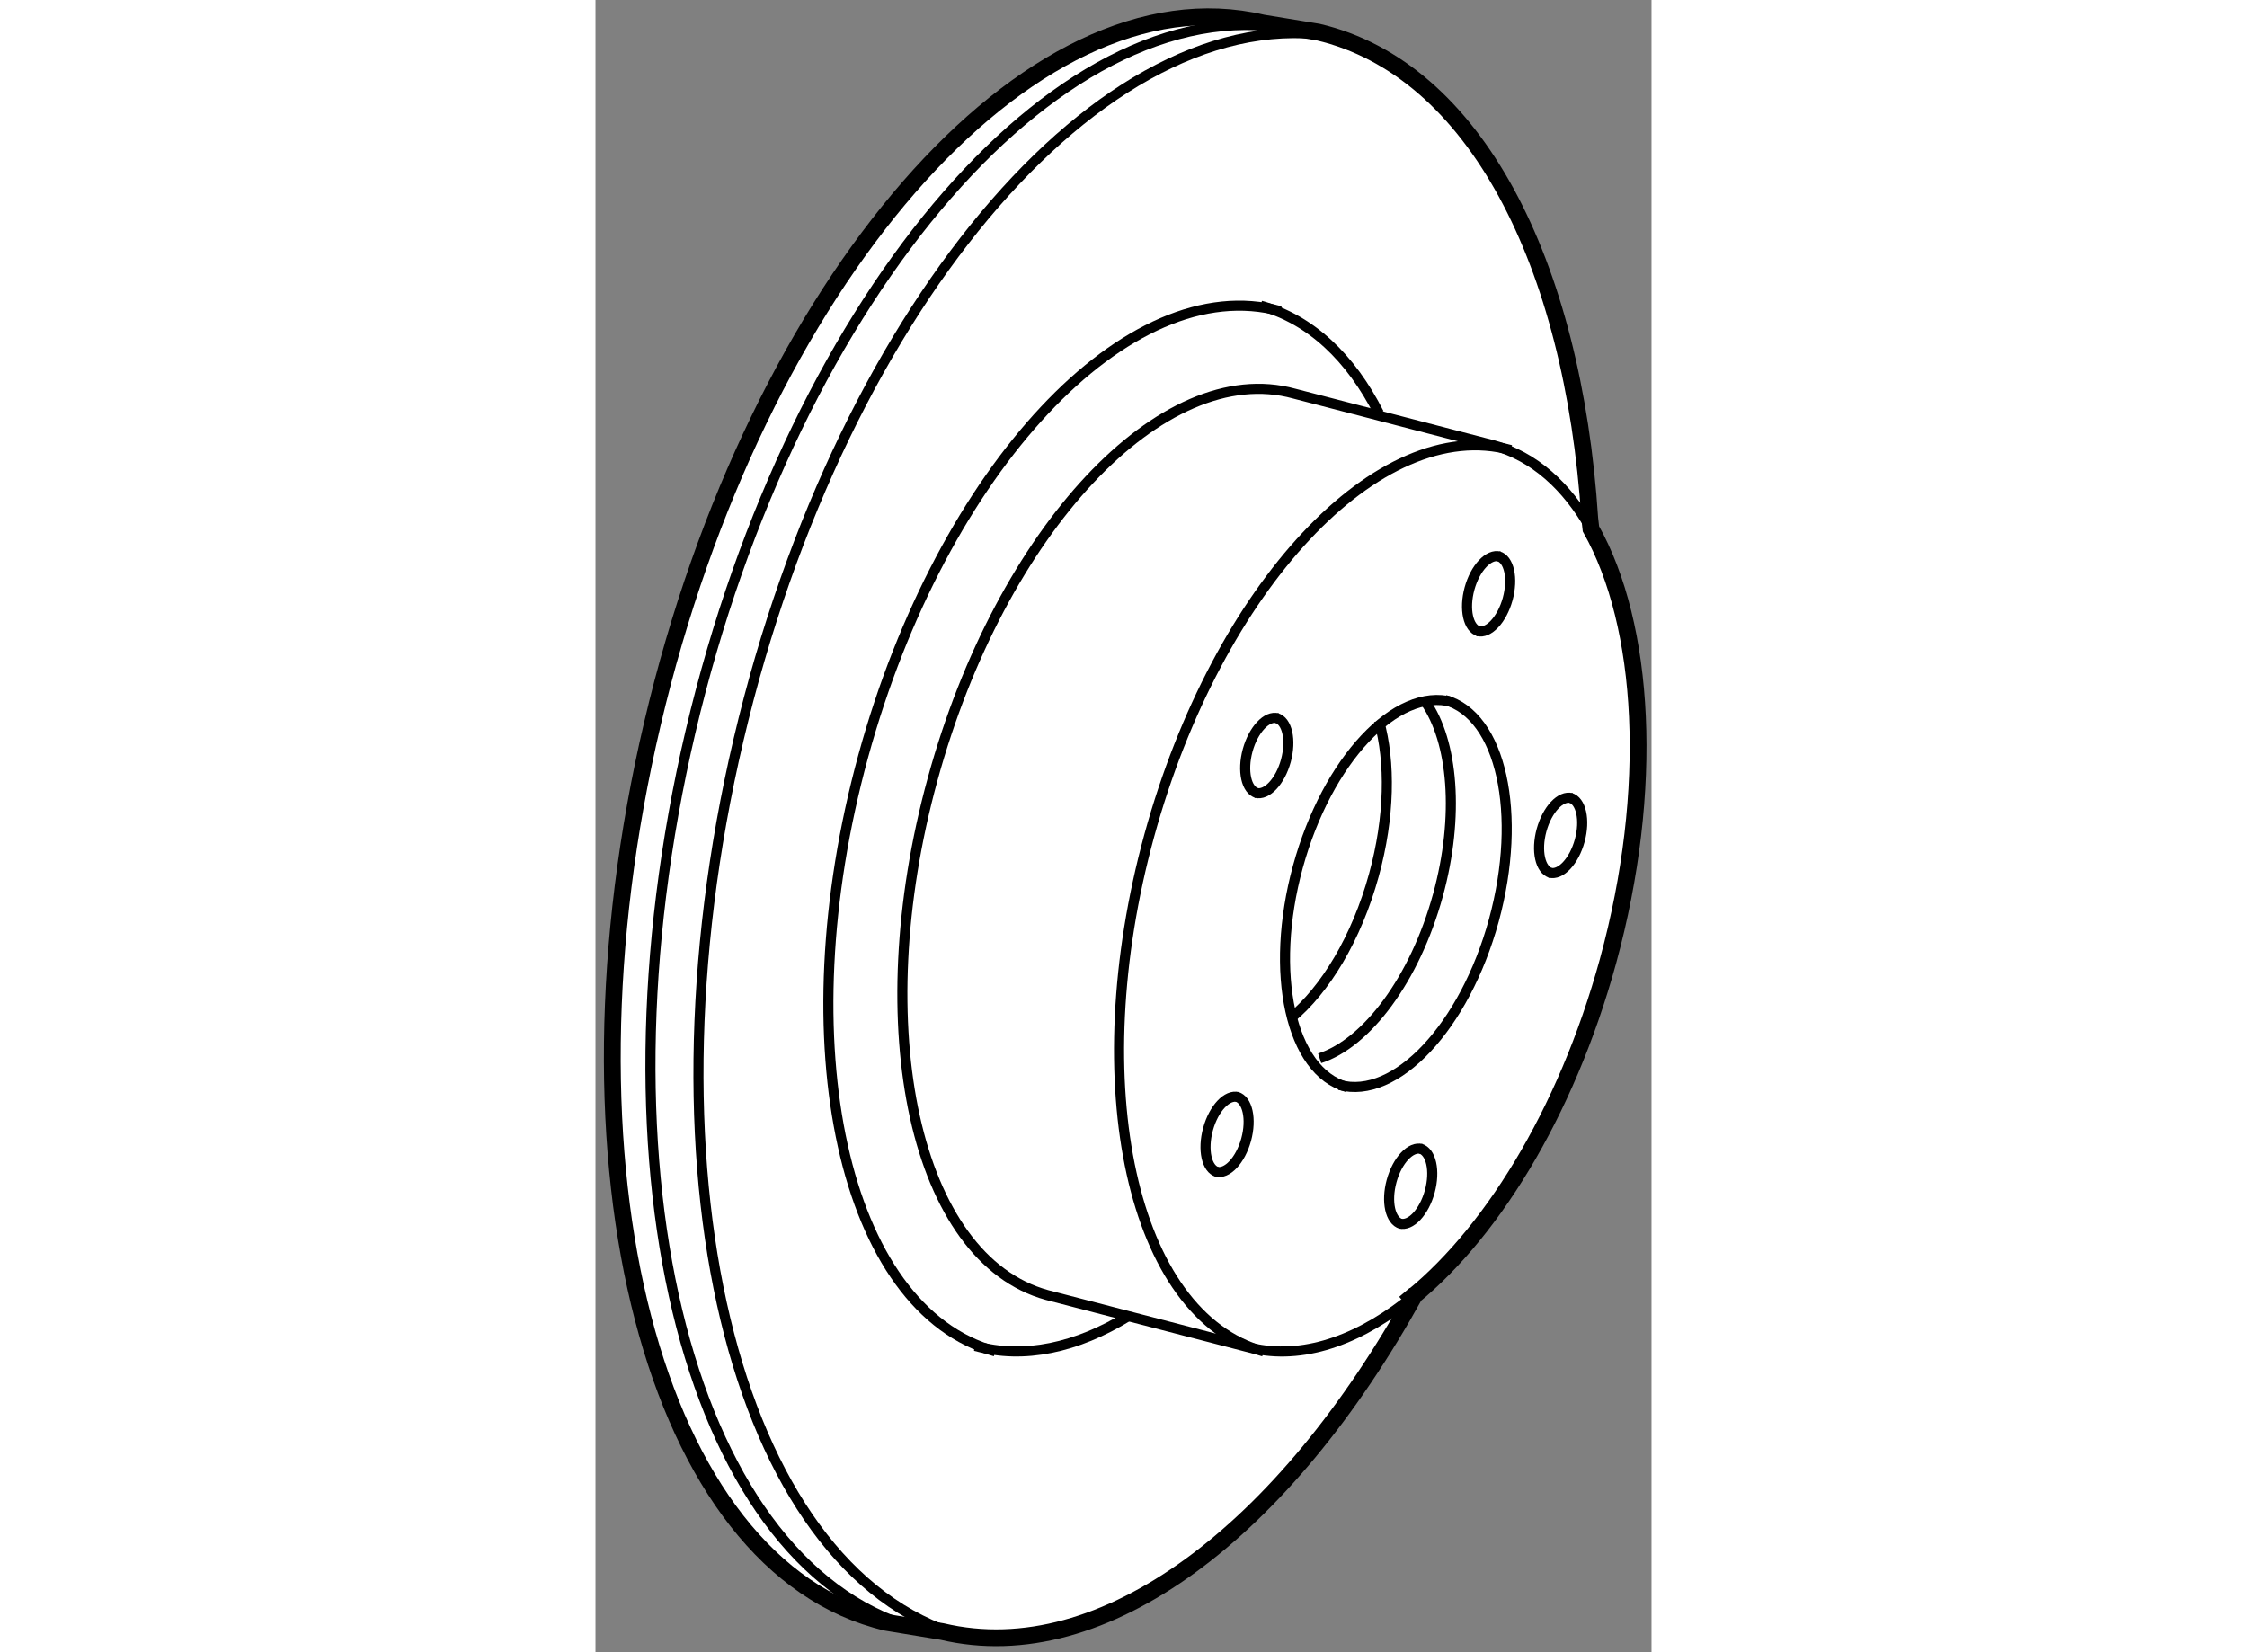
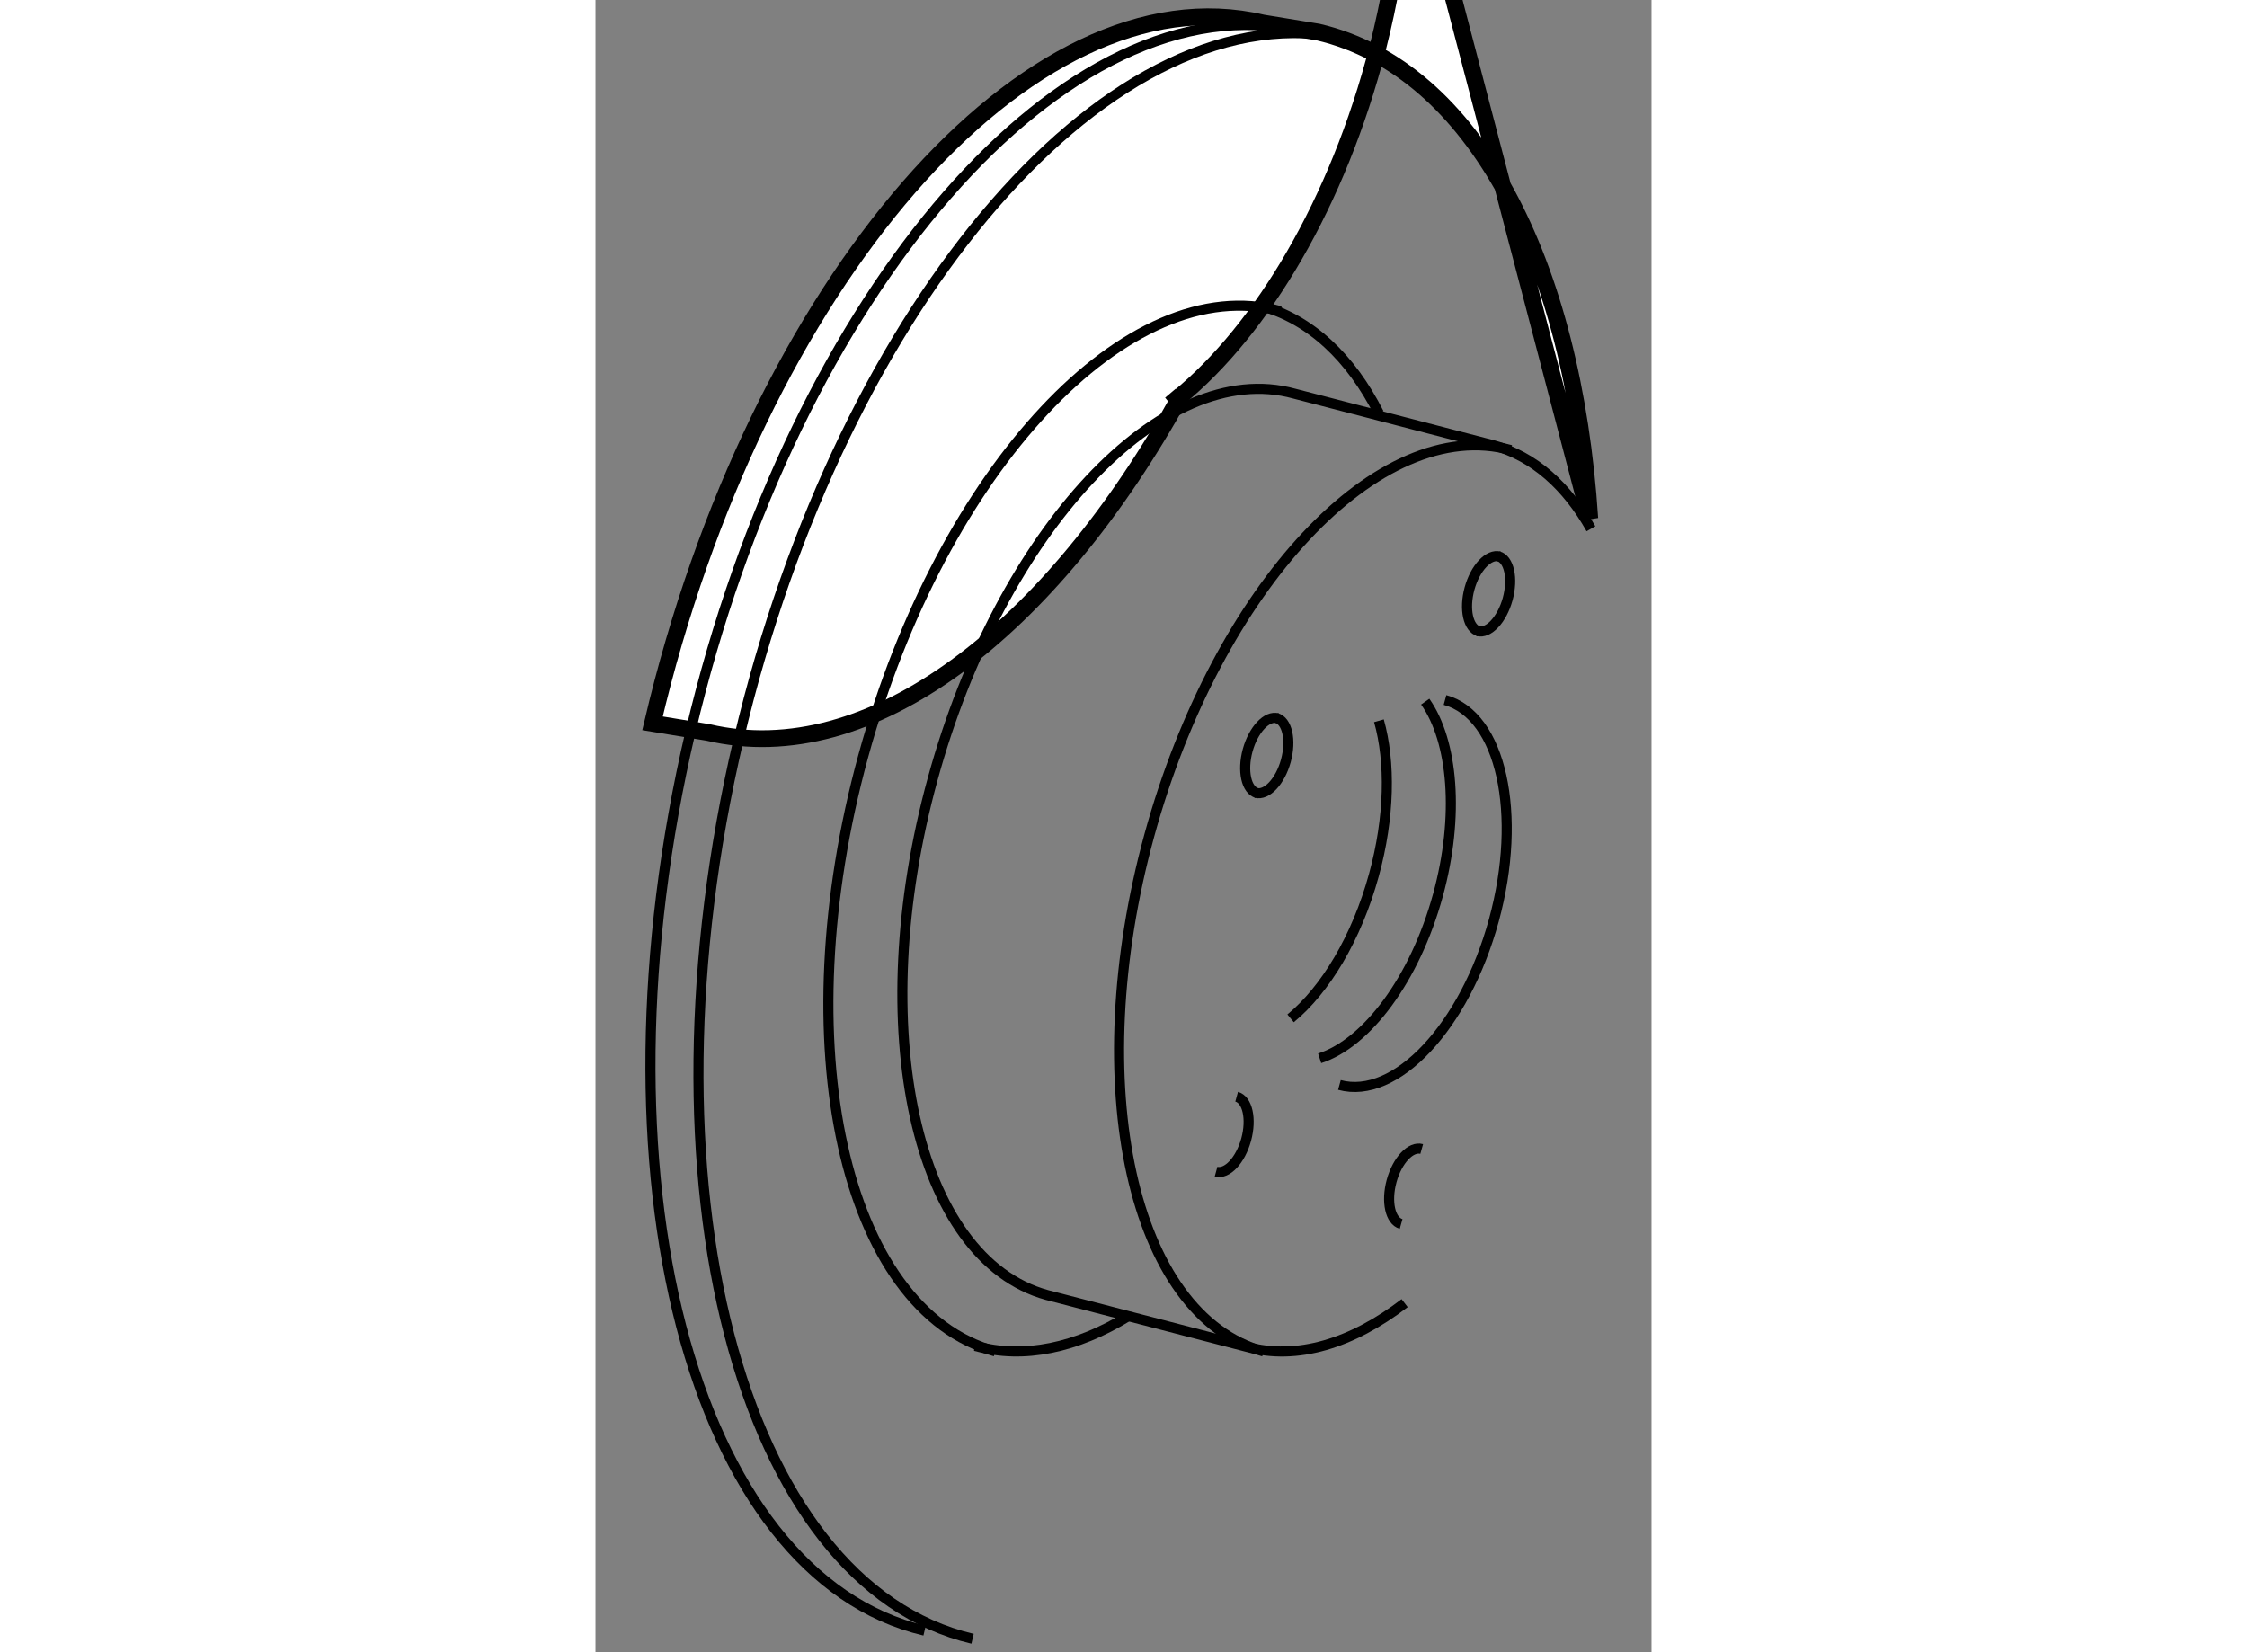
<svg xmlns="http://www.w3.org/2000/svg" version="1.1" x="0px" y="0px" width="244.8px" height="180px" viewBox="103.645 93.075 31.431 49.175" enable-background="new 0 0 244.8 180" xml:space="preserve">
  <rect x="103.645" y="93.075" width="31.431" height="49.175" fill="#808080" stroke="none" />
  <g>
-     <path fill="#FFFFFF" stroke="#000000" stroke-width="0.5" d="M133.238,108.508c-0.494-7.631-3.428-13.381-8.082-14.477    L123.5,93.76c-6.938-1.633-15.07,7.709-18.158,20.843c-3.097,13.153,0.025,25.13,6.967,26.76l1.652,0.271    c4.814,1.134,10.197-3.007,14.078-10.035l-0.311,0.263c2.496-1.921,4.801-5.617,6.051-10.173    c1.402-5.127,1.107-10.003-0.506-12.874L133.238,108.508z" />
+     <path fill="#FFFFFF" stroke="#000000" stroke-width="0.5" d="M133.238,108.508c-0.494-7.631-3.428-13.381-8.082-14.477    L123.5,93.76c-6.938-1.633-15.07,7.709-18.158,20.843l1.652,0.271    c4.814,1.134,10.197-3.007,14.078-10.035l-0.311,0.263c2.496-1.921,4.801-5.617,6.051-10.173    c1.402-5.127,1.107-10.003-0.506-12.874L133.238,108.508z" />
    <path fill="none" stroke="#000000" stroke-width="0.3" d="M130.885,106.47c-3.91-1.073-8.727,4.067-10.758,11.474    c-2.029,7.408-0.508,14.286,3.402,15.356" />
    <path fill="none" stroke="#000000" stroke-width="0.3" d="M133.273,108.813c-0.719-1.274-1.695-2.154-2.896-2.483l-5.938-1.54    c-3.912-1.074-8.729,4.069-10.758,11.47c-2.035,7.412-0.51,14.287,3.402,15.359l5.934,1.539c1.506,0.414,3.146-0.096,4.711-1.298" />
    <path fill="none" stroke="#000000" stroke-width="0.3" d="M126.059,94.246c-6.938-1.634-15.066,7.707-18.156,20.845    c-3.089,13.146,0.027,25.13,6.965,26.759" />
    <path fill="none" stroke="#000000" stroke-width="0.3" d="M124.629,94.003c-6.938-1.632-15.064,7.709-18.155,20.846    c-3.09,13.146,0.027,25.13,6.966,26.759" />
    <path fill="none" stroke="#000000" stroke-width="0.3" d="M123.951,114.452c-0.324-0.091-0.725,0.338-0.895,0.954    c-0.168,0.617-0.041,1.188,0.283,1.277" />
    <path fill="none" stroke="#000000" stroke-width="0.3" d="M123.297,116.673c0.326,0.089,0.727-0.339,0.896-0.954    c0.168-0.617,0.041-1.188-0.285-1.277" />
-     <path fill="none" stroke="#000000" stroke-width="0.3" d="M122.771,125.728c-0.326-0.089-0.727,0.339-0.895,0.955    s-0.041,1.188,0.281,1.276" />
    <path fill="none" stroke="#000000" stroke-width="0.3" d="M122.115,127.948c0.328,0.089,0.727-0.338,0.896-0.953    c0.168-0.616,0.041-1.189-0.283-1.278" />
    <path fill="none" stroke="#000000" stroke-width="0.3" d="M128.236,127.273c-0.326-0.092-0.727,0.337-0.896,0.953    c-0.168,0.616-0.041,1.187,0.283,1.278" />
-     <path fill="none" stroke="#000000" stroke-width="0.3" d="M127.58,129.492c0.326,0.09,0.727-0.338,0.896-0.953    c0.168-0.616,0.041-1.189-0.285-1.278" />
-     <path fill="none" stroke="#000000" stroke-width="0.3" d="M132.699,116.829c-0.326-0.091-0.727,0.338-0.896,0.954    c-0.168,0.617-0.041,1.187,0.283,1.278" />
-     <path fill="none" stroke="#000000" stroke-width="0.3" d="M132.043,119.049c0.326,0.09,0.727-0.338,0.896-0.954    c0.168-0.616,0.041-1.188-0.283-1.276" />
    <path fill="none" stroke="#000000" stroke-width="0.3" d="M130.555,109.639c-0.324-0.09-0.727,0.338-0.896,0.953    c-0.168,0.617-0.041,1.188,0.285,1.278" />
    <path fill="none" stroke="#000000" stroke-width="0.3" d="M129.9,111.859c0.324,0.089,0.725-0.338,0.895-0.955    c0.168-0.616,0.043-1.188-0.283-1.276" />
-     <path fill="none" stroke="#000000" stroke-width="0.3" d="M129.146,113.969c-1.67-0.458-3.727,1.737-4.594,4.9    c-0.867,3.164-0.217,6.102,1.453,6.559" />
    <path fill="none" stroke="#000000" stroke-width="0.3" d="M125.787,125.367c1.672,0.458,3.729-1.735,4.596-4.898    c0.865-3.164,0.219-6.102-1.453-6.56" />
    <path fill="none" stroke="#000000" stroke-width="0.3" d="M125.199,124.574c1.398-0.45,2.834-2.352,3.521-4.858    c0.645-2.354,0.449-4.583-0.379-5.758" />
    <path fill="none" stroke="#000000" stroke-width="0.3" d="M124.334,123.384c1.025-0.842,1.963-2.382,2.479-4.264    c0.473-1.718,0.496-3.37,0.15-4.593" />
    <path fill="none" stroke="#000000" stroke-width="0.3" d="M124.029,102.336c-4.512-1.237-10.07,4.694-12.414,13.24    c-2.344,8.55-0.586,16.486,3.926,17.721" />
    <path fill="none" stroke="#000000" stroke-width="0.3" d="M114.949,133.135c1.455,0.399,3.02,0.054,4.551-0.885" />
    <path fill="none" stroke="#000000" stroke-width="0.3" d="M126.965,105.379c-0.84-1.654-2.029-2.796-3.523-3.205" />
  </g>
</svg>